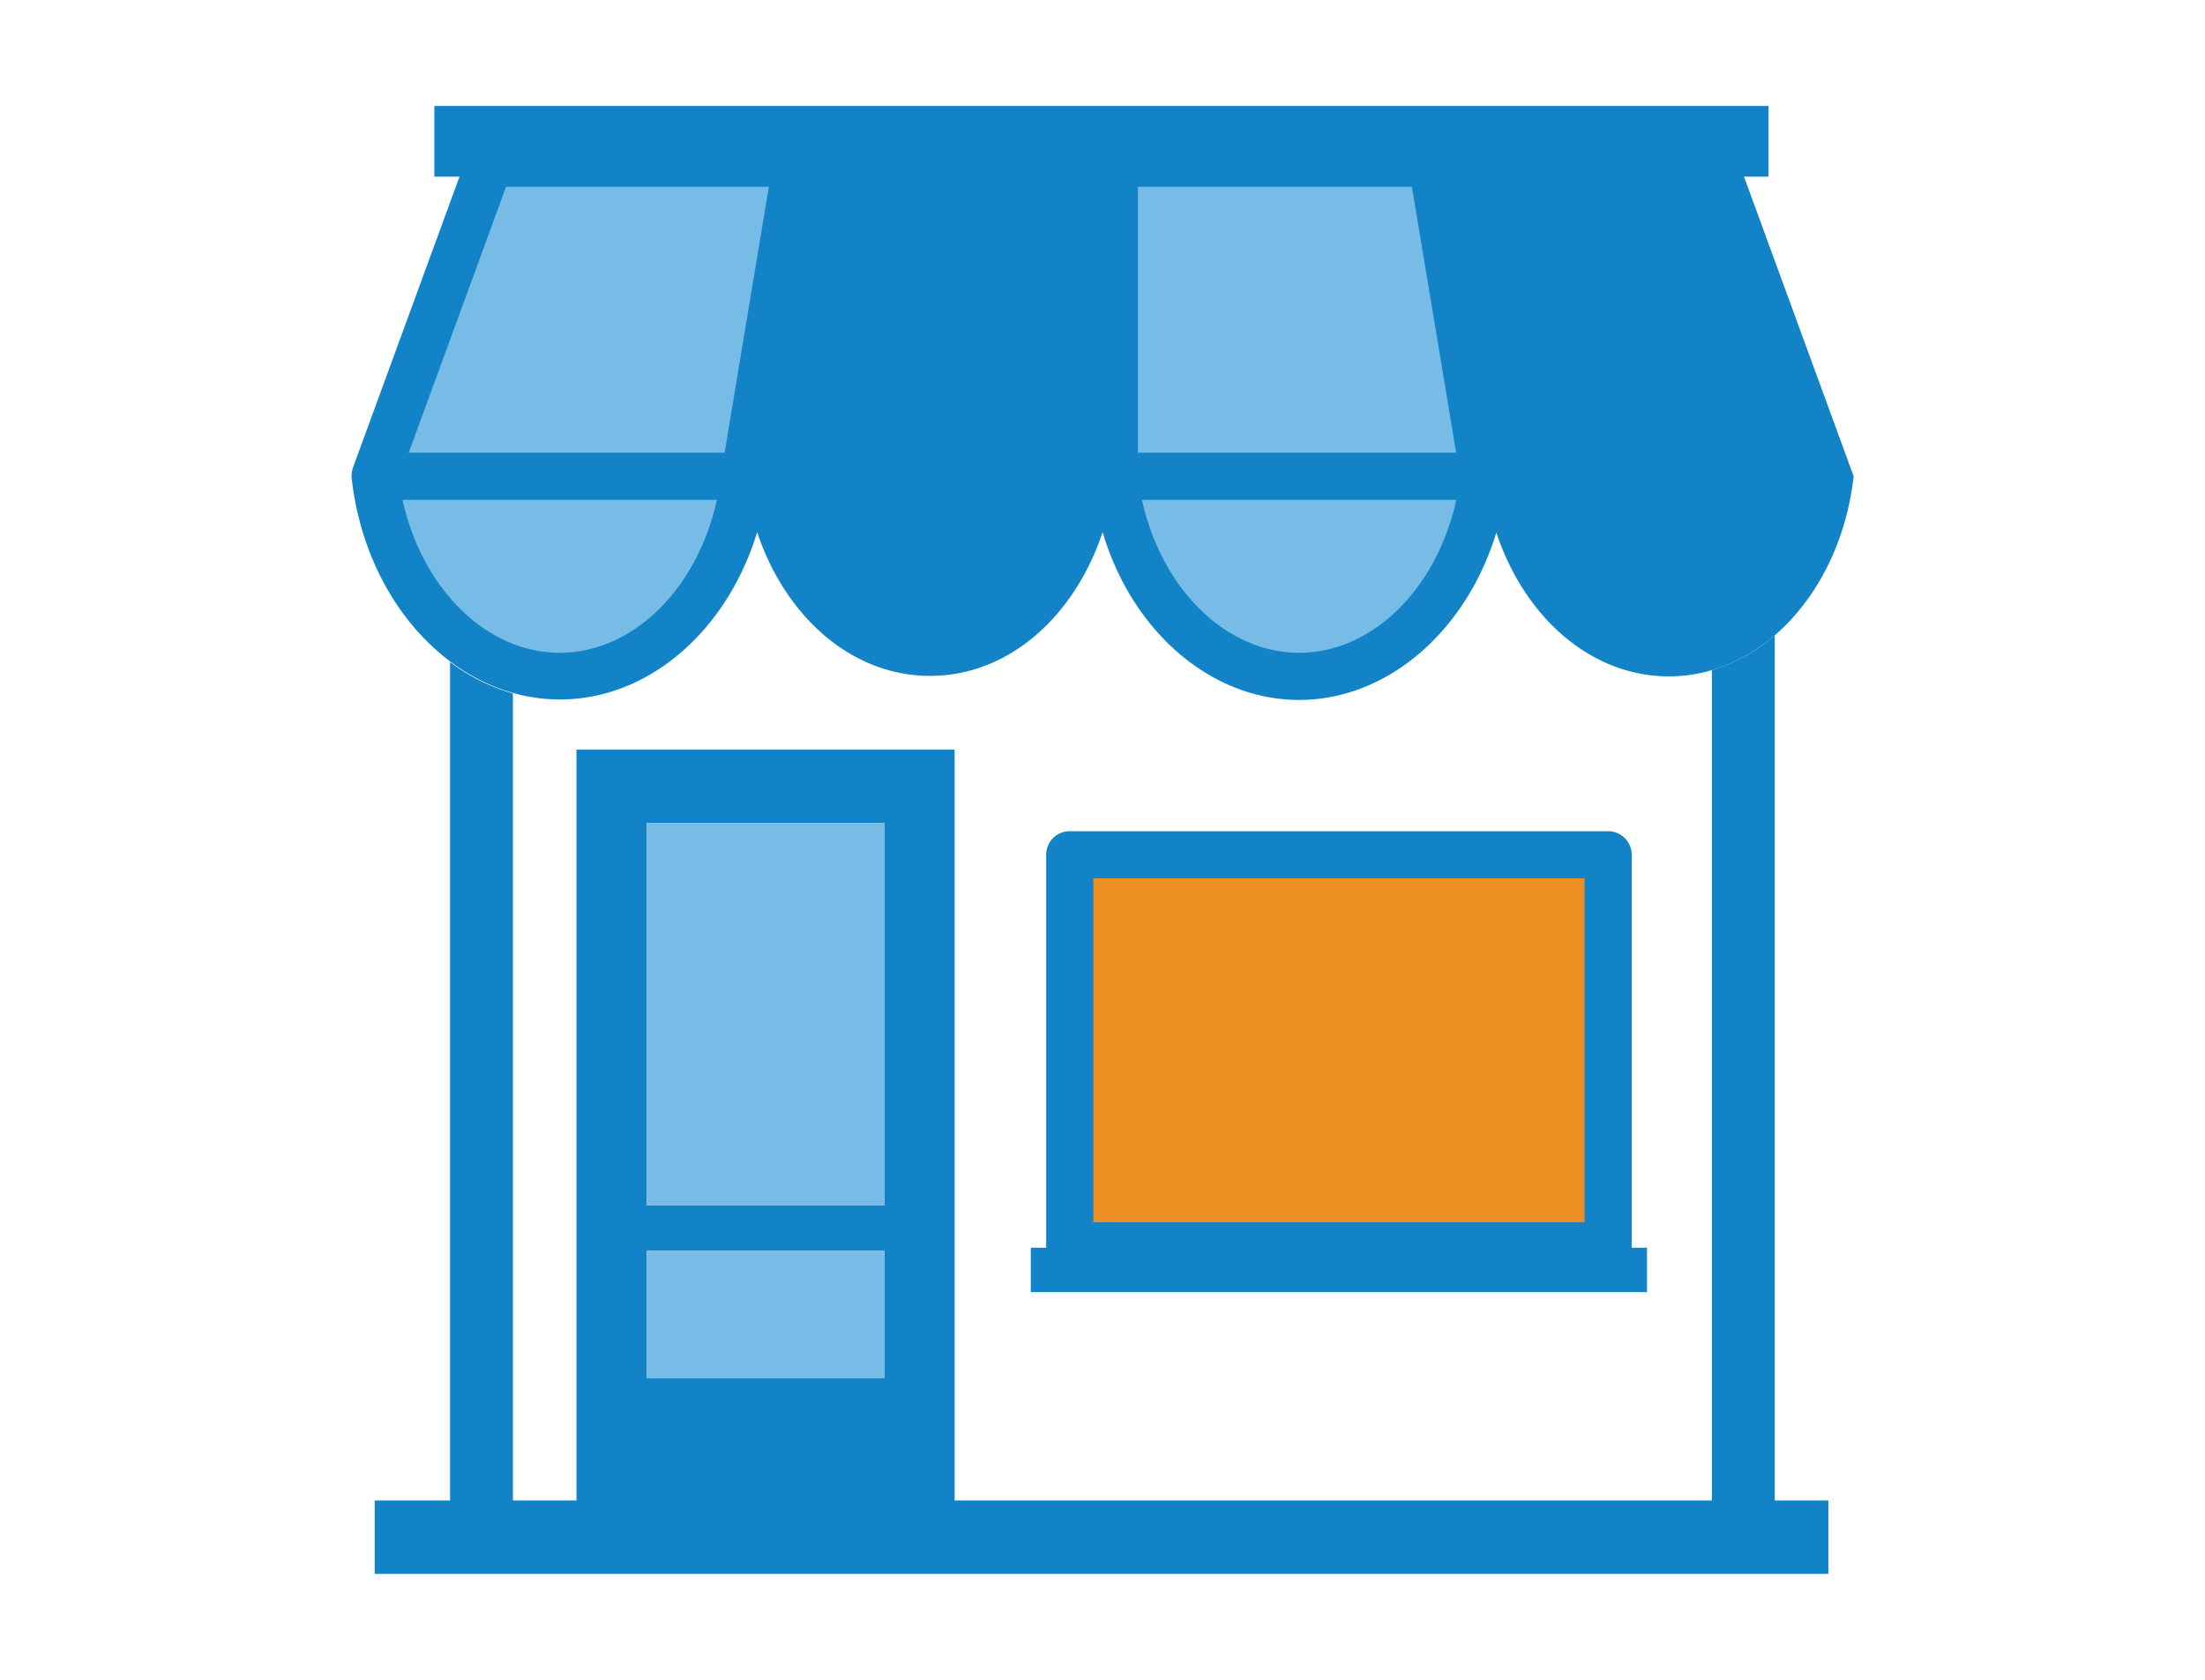
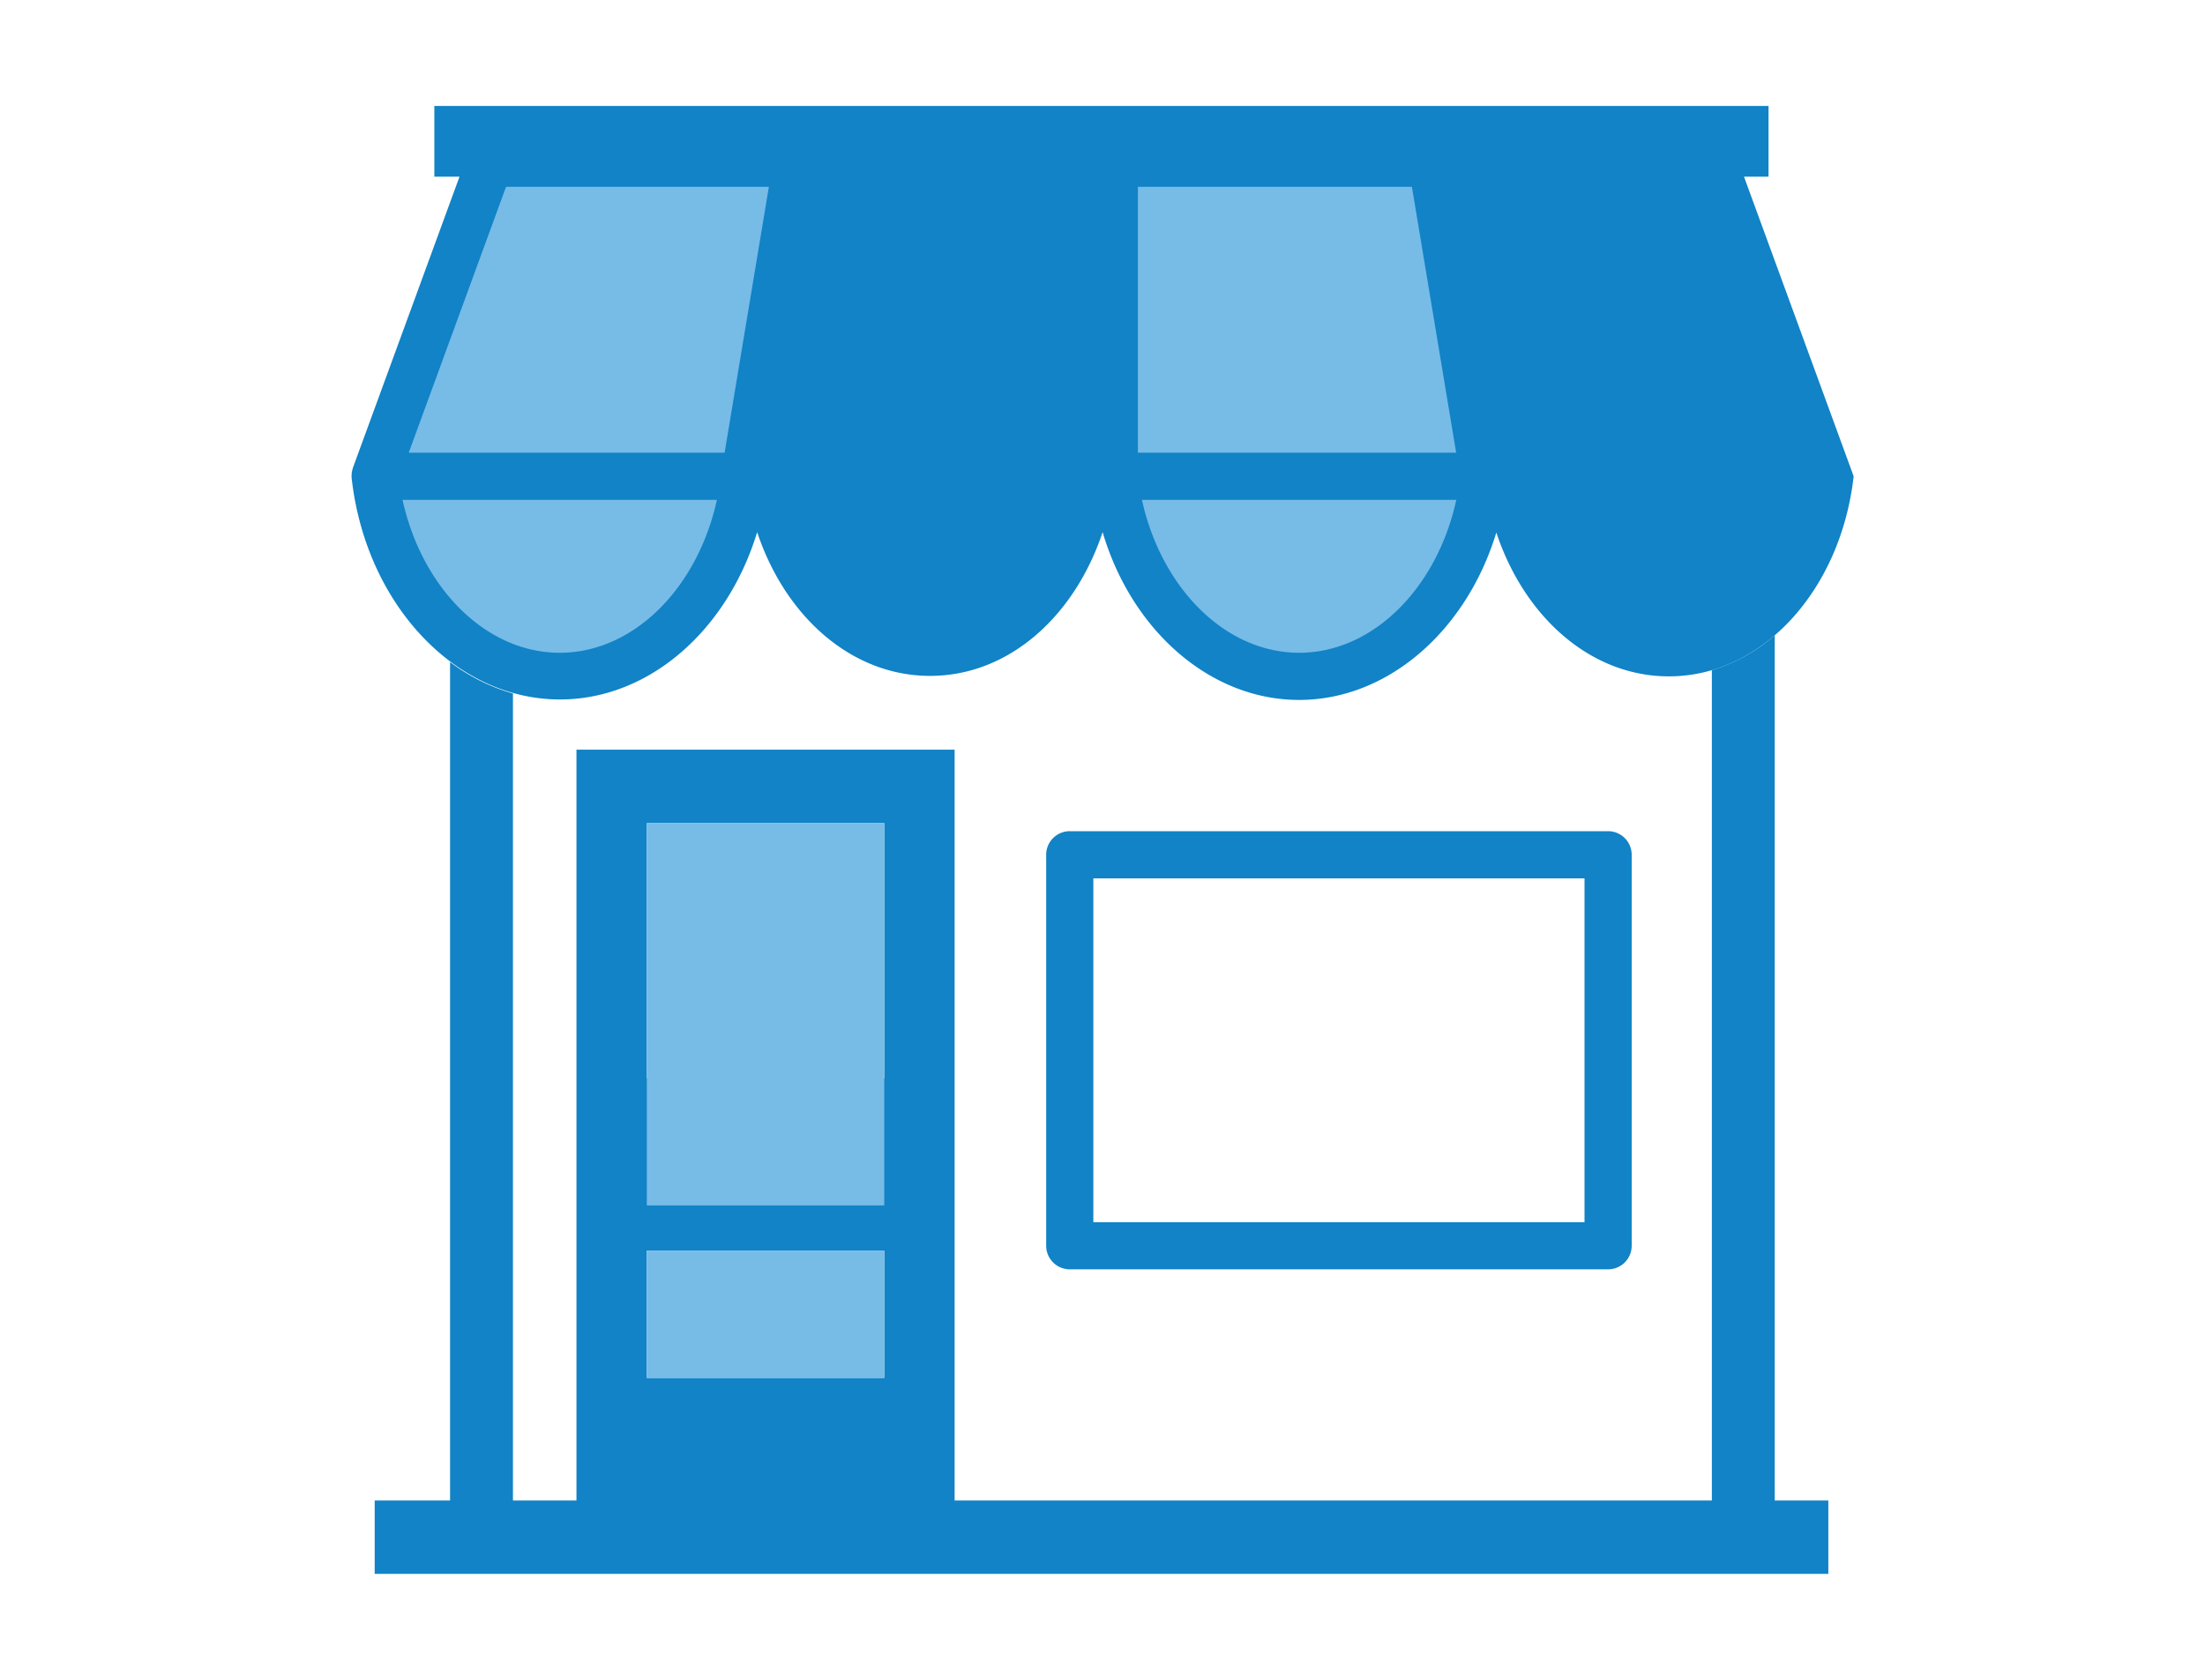
<svg xmlns="http://www.w3.org/2000/svg" viewBox="0 0 280.53 213.73">
  <defs>
    <style>.cls-1{fill:#ed8e22;}.cls-2{fill:#77bbe7;}.cls-3{fill:#1183c6;}.cls-4{fill:none;}</style>
  </defs>
  <g id="nest">
-     <rect class="cls-1" x="136.1" y="109.82" width="68.49" height="48.59" />
    <path class="cls-2" d="M71.22,86.06c12,0,21.89-11.08,23.51-25.46h-47C49.32,75,59.21,86.06,71.22,86.06Z" />
    <path class="cls-2" d="M165.28,86.06c12,0,21.9-11.08,23.52-25.46h-47C143.39,75,153.28,86.06,165.28,86.06Z" />
    <polygon class="cls-2" points="188.8 60.6 141.77 60.6 141.77 20.77 182.17 20.77 188.8 60.6" />
    <polygon class="cls-2" points="94.73 60.6 47.7 60.6 62.28 20.77 101.36 20.77 94.73 60.6" />
    <rect class="cls-3" x="47.67" y="190.92" width="184.94" height="9.34" />
    <path class="cls-3" d="M204.59,161.51H136.1a3,3,0,0,1-3-3V108.76a3,3,0,0,1,3-3h68.49a3,3,0,0,1,3,3v49.75A3,3,0,0,1,204.59,161.51Zm-65.49-6h62.49V111.76H139.1Z" />
-     <path class="cls-3" d="M73.34,95.39v99.33h48.11V95.39Zm39.16,79.93H82.29V159.14H112.5Zm0-21.95H82.29V104.74H112.5Z" />
-     <rect class="cls-3" x="131.14" y="158.76" width="78.4" height="5.65" />
+     <path class="cls-3" d="M73.34,95.39v99.33h48.11V95.39Zm39.16,79.93H82.29V159.14H112.5m0-21.95H82.29V104.74H112.5Z" />
    <polygon class="cls-4" points="179.63 23.77 144.76 23.77 144.76 57.6 185.26 57.6 179.63 23.77" />
    <path class="cls-4" d="M65.26,81.91a16.31,16.31,0,0,0,5.95,1.15c8.9,0,16.72-7.4,19.58-17.85H65.26Z" />
    <path class="cls-4" d="M51.23,63.6a28.63,28.63,0,0,0,6,12.48V63.6Z" />
    <polygon class="cls-4" points="97.82 23.77 64.38 23.77 51.99 57.6 61.26 57.6 92.19 57.6 97.82 23.77" />
    <path class="cls-4" d="M165.28,83.06c8.9,0,16.72-7.4,19.58-17.85H145.7C148.57,75.66,156.39,83.06,165.28,83.06Z" />
    <path class="cls-3" d="M217.79,191.11H65.26V88.24a24.28,24.28,0,0,1-8-4V194.92a3.9,3.9,0,0,0,4,3.8H221.79a3.9,3.9,0,0,0,4-3.8V80.83a21.39,21.39,0,0,1-8,4.44Z" />
    <path class="cls-3" d="M221.88,22.48H225v-9H55.26v9h3.2L44.88,59.57a.13.13,0,0,0,0,.06,3.16,3.16,0,0,0-.13.53s0,.08,0,.13a2.29,2.29,0,0,0,0,.64v0h0c1.83,16,13.21,28.07,26.49,28.07,11.34,0,21.28-8.78,25.09-21.29,3.57,10.73,12,18.29,22,18.29s18.38-7.56,21.95-18.29C144,80.28,154,89.06,165.28,89.06s21.28-8.78,25.09-21.3c3.56,10.74,12,18.3,21.95,18.3,12,0,21.89-11.08,23.51-25.46Zm-77.11,1.29h34.86l5.63,33.83H144.77Zm-80.39,0H97.82L92.19,57.6H52Zm6.83,59.29c-9.34,0-17.51-8.16-20-19.46h40C88.73,74.9,80.56,83.06,71.21,83.06Zm94.07,0c-9.34,0-17.51-8.16-20-19.46h40C182.8,74.9,174.63,83.06,165.28,83.06Z" />
    <rect class="cls-2" x="82.29" y="104.74" width="30.21" height="48.64" />
    <rect class="cls-2" x="82.29" y="159.14" width="30.21" height="16.18" />
  </g>
</svg>